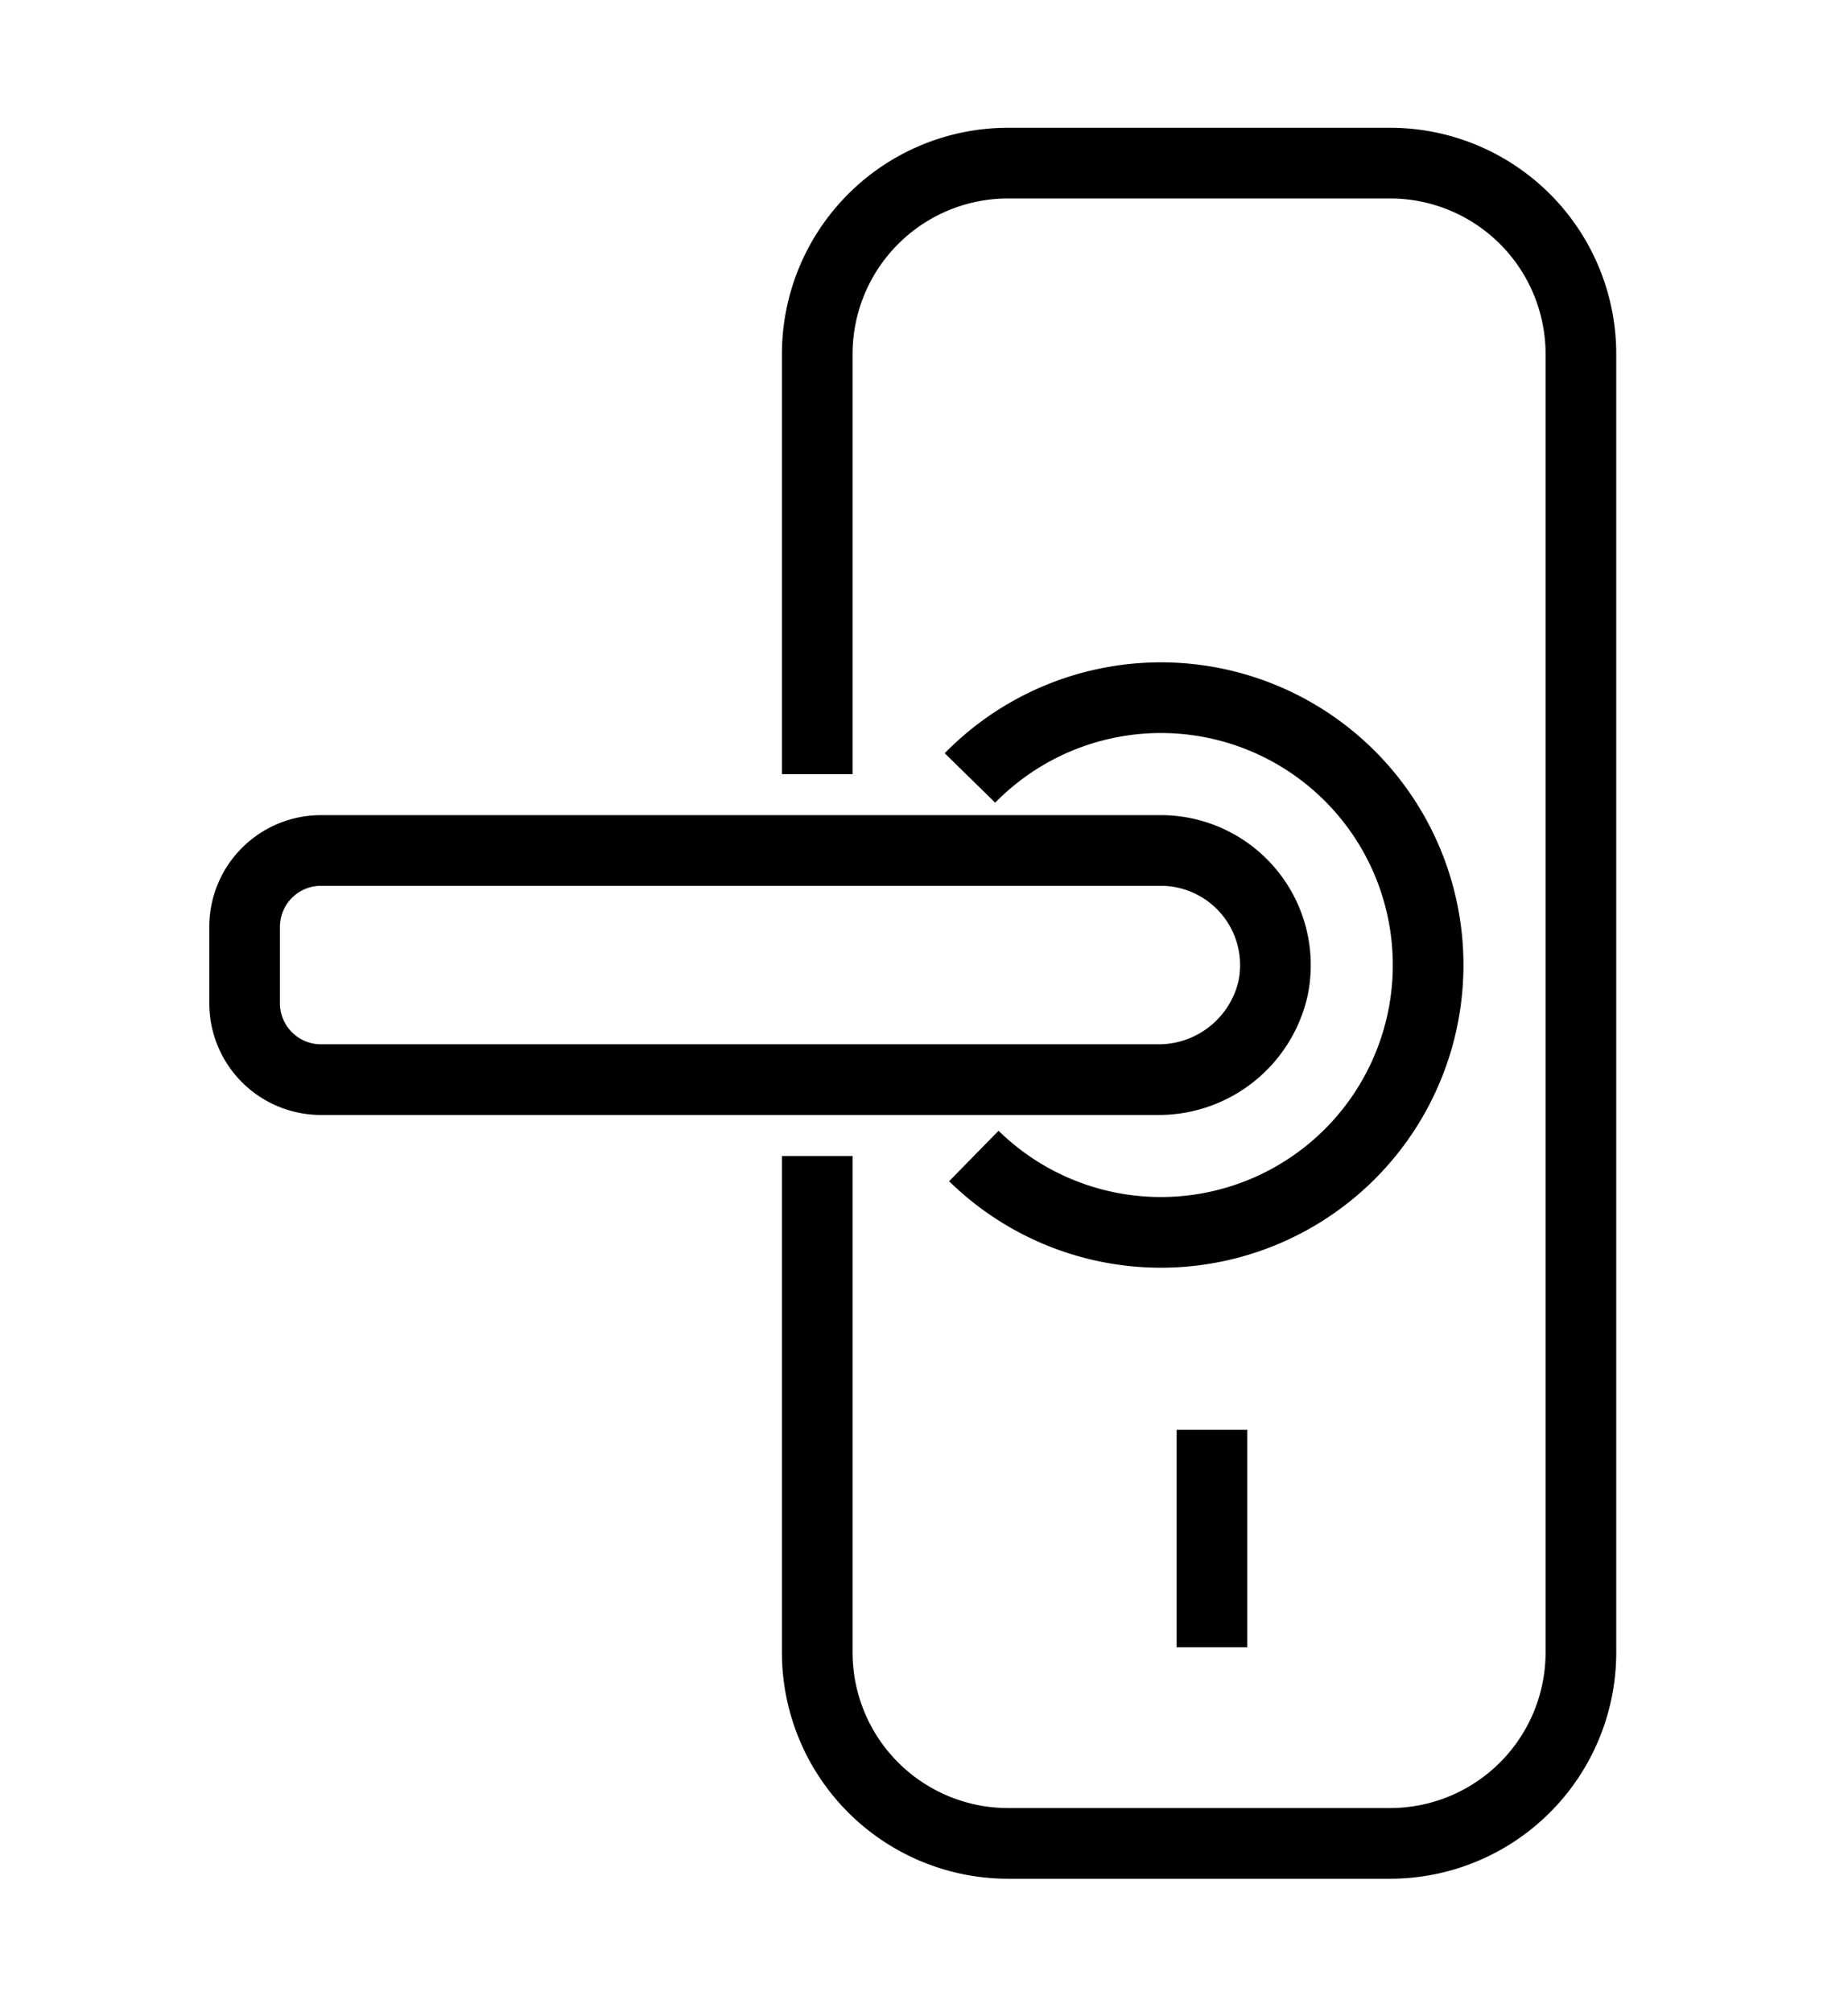
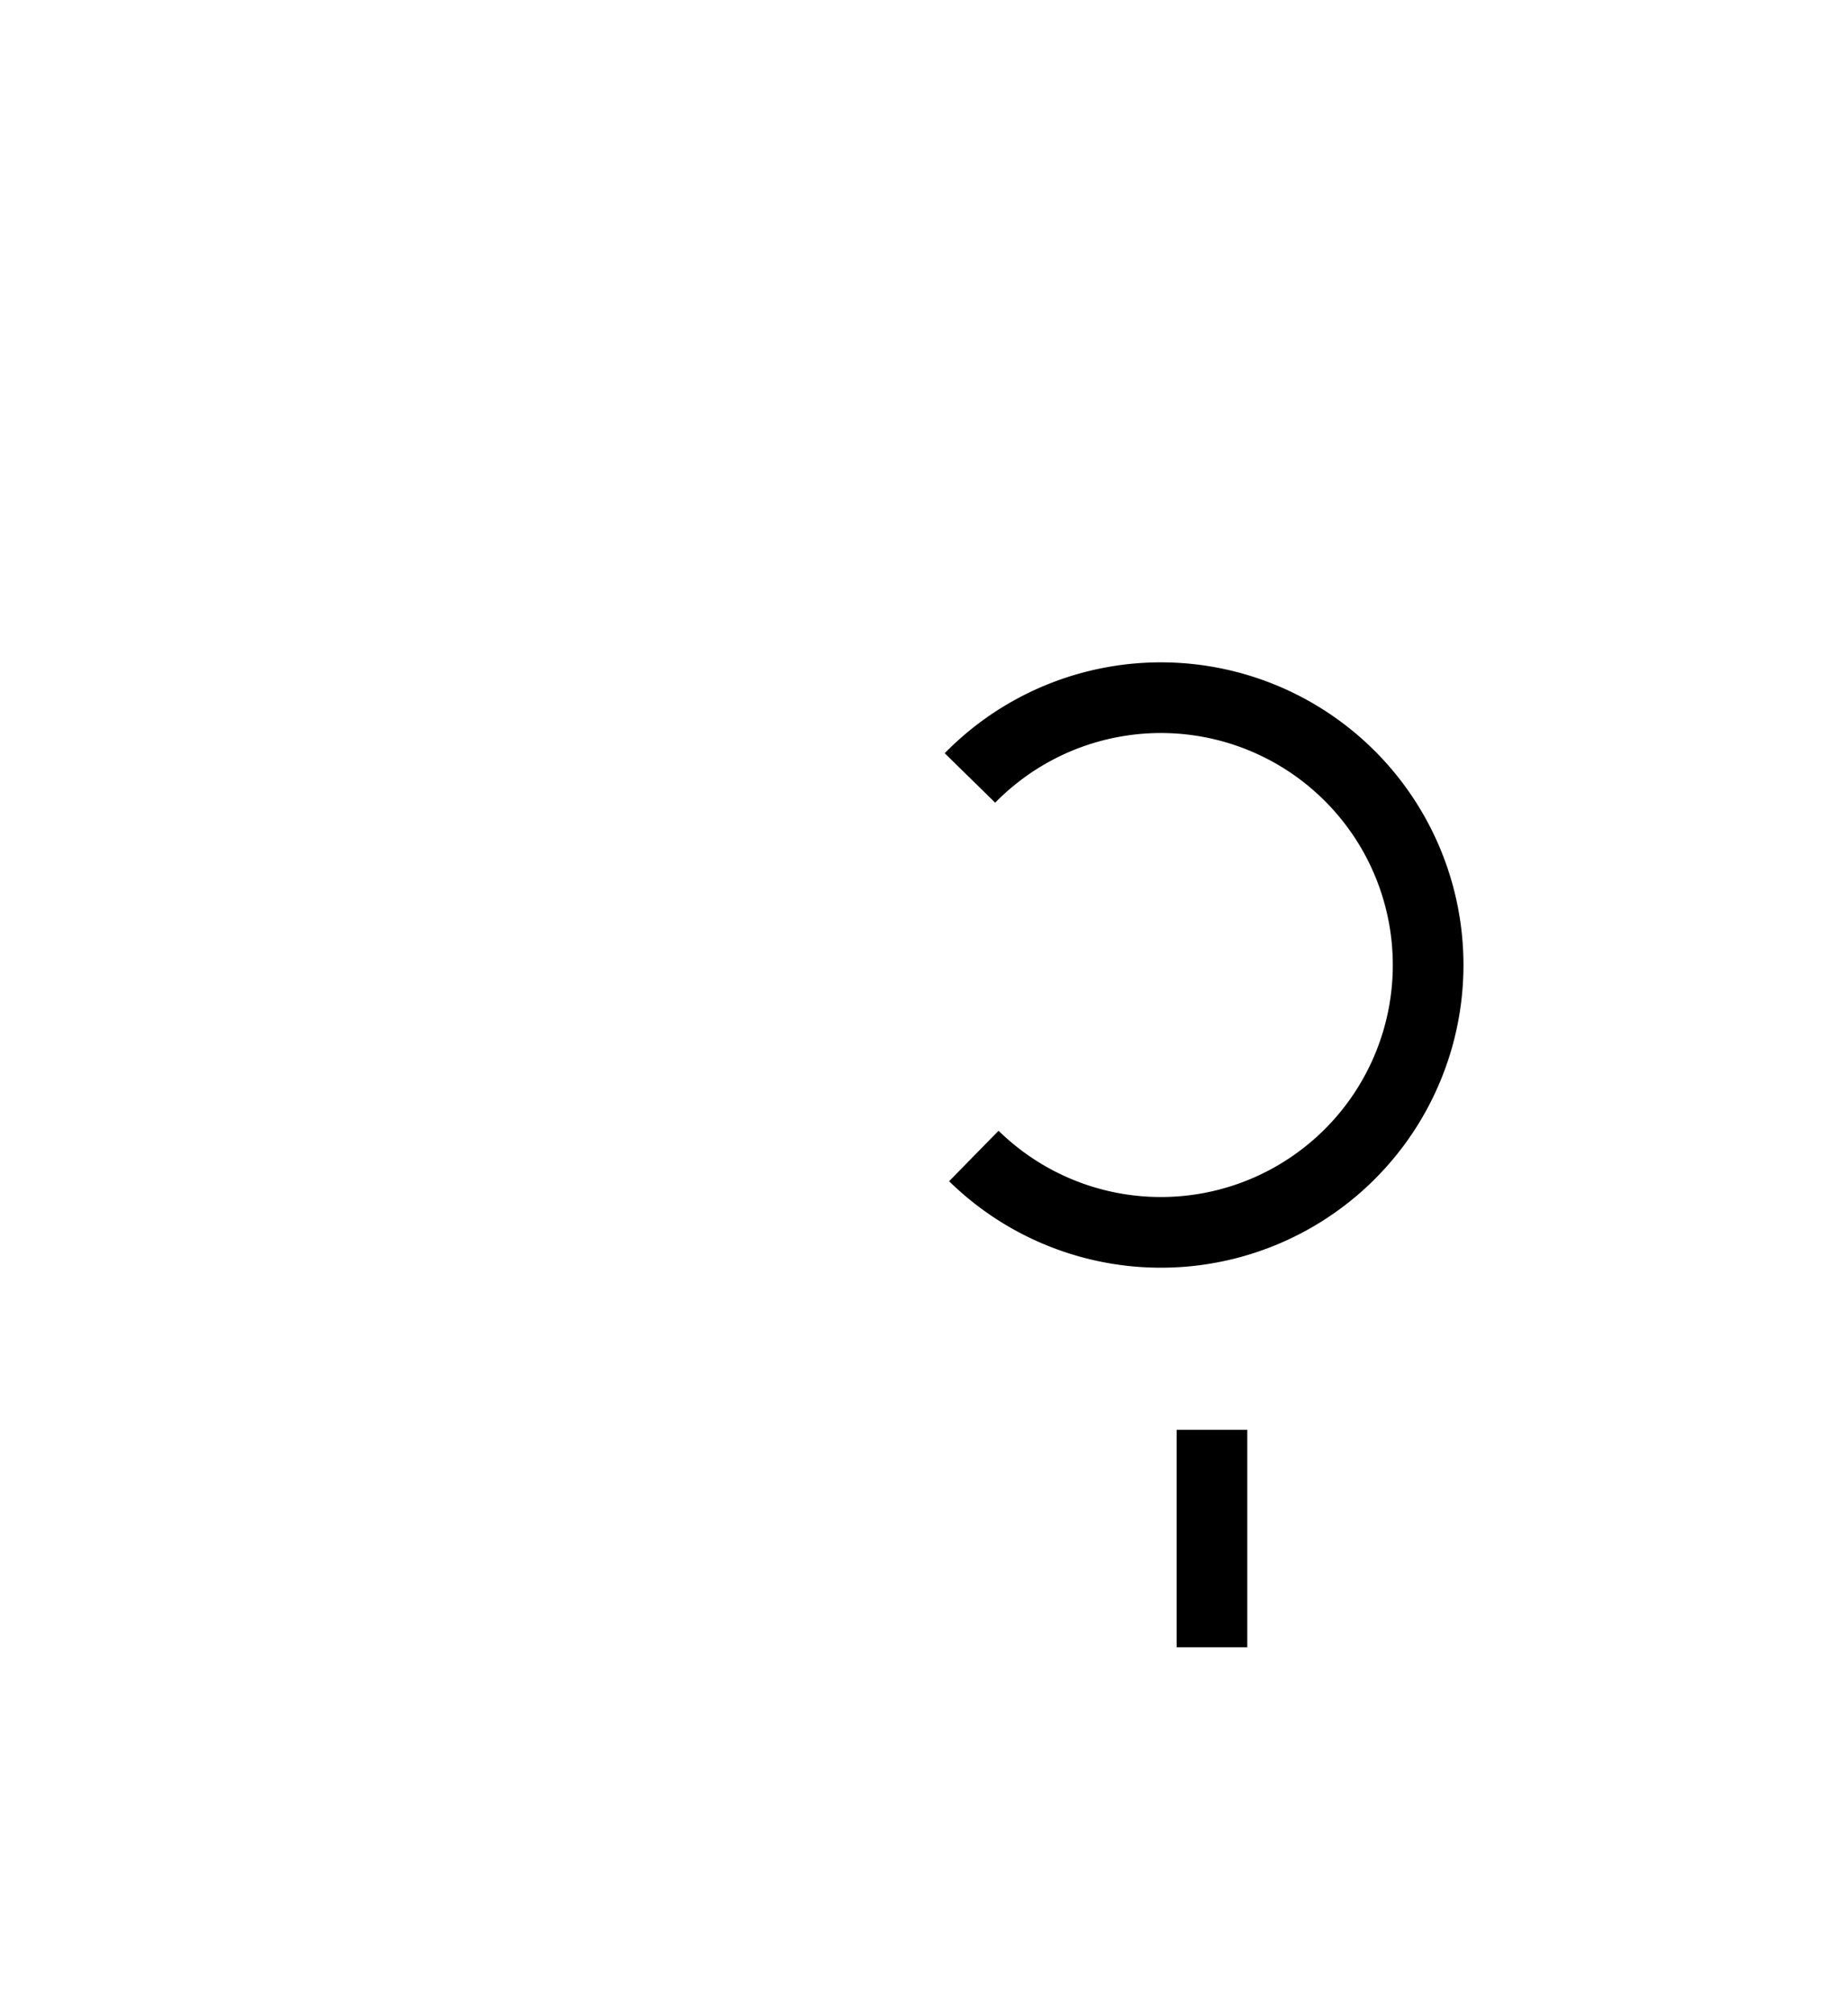
<svg xmlns="http://www.w3.org/2000/svg" width="68" height="74" viewBox="0 0 68 74">
  <g id="service-spacility-locks-icon" transform="translate(18499 -1279)">
    <rect id="Rectangle_313" data-name="Rectangle 313" width="68" height="74" transform="translate(-18499 1279)" fill="none" />
    <g id="Group_5297" data-name="Group 5297" transform="translate(-18491.404 1283.595)">
      <g id="Group_5212" data-name="Group 5212">
-         <path id="Path_2633" data-name="Path 2633" d="M16,23.476V8.024A7.025,7.025,0,0,1,23.024,1H37.071A7.025,7.025,0,0,1,44.1,8.024V55.785a7.025,7.025,0,0,1-7.024,7.024H23.024A7.025,7.025,0,0,1,16,55.785V37.524" transform="translate(6.476 0.405)" fill="none" stroke="#000" stroke-miterlimit="10" stroke-width="2.6" />
        <path id="Path_2634" data-name="Path 2634" d="M20,17.951a9.834,9.834,0,1,1,.143,13.906" transform="translate(8.095 6.071)" fill="none" stroke="#000" stroke-miterlimit="10" stroke-width="2.6" />
-         <path id="Path_2635" data-name="Path 2635" d="M3.81,27.429H34.558a4.317,4.317,0,0,0,4.29-3.38A4.219,4.219,0,0,0,34.714,19H3.81A2.809,2.809,0,0,0,1,21.81v2.81A2.809,2.809,0,0,0,3.81,27.429Z" transform="translate(0.405 7.69)" fill="none" stroke="#000" stroke-miterlimit="10" stroke-width="2.6" />
        <line id="Line_110" data-name="Line 110" y2="8" transform="translate(37 48)" fill="none" stroke="#000" stroke-miterlimit="10" stroke-width="2.6" />
      </g>
    </g>
  </g>
</svg>